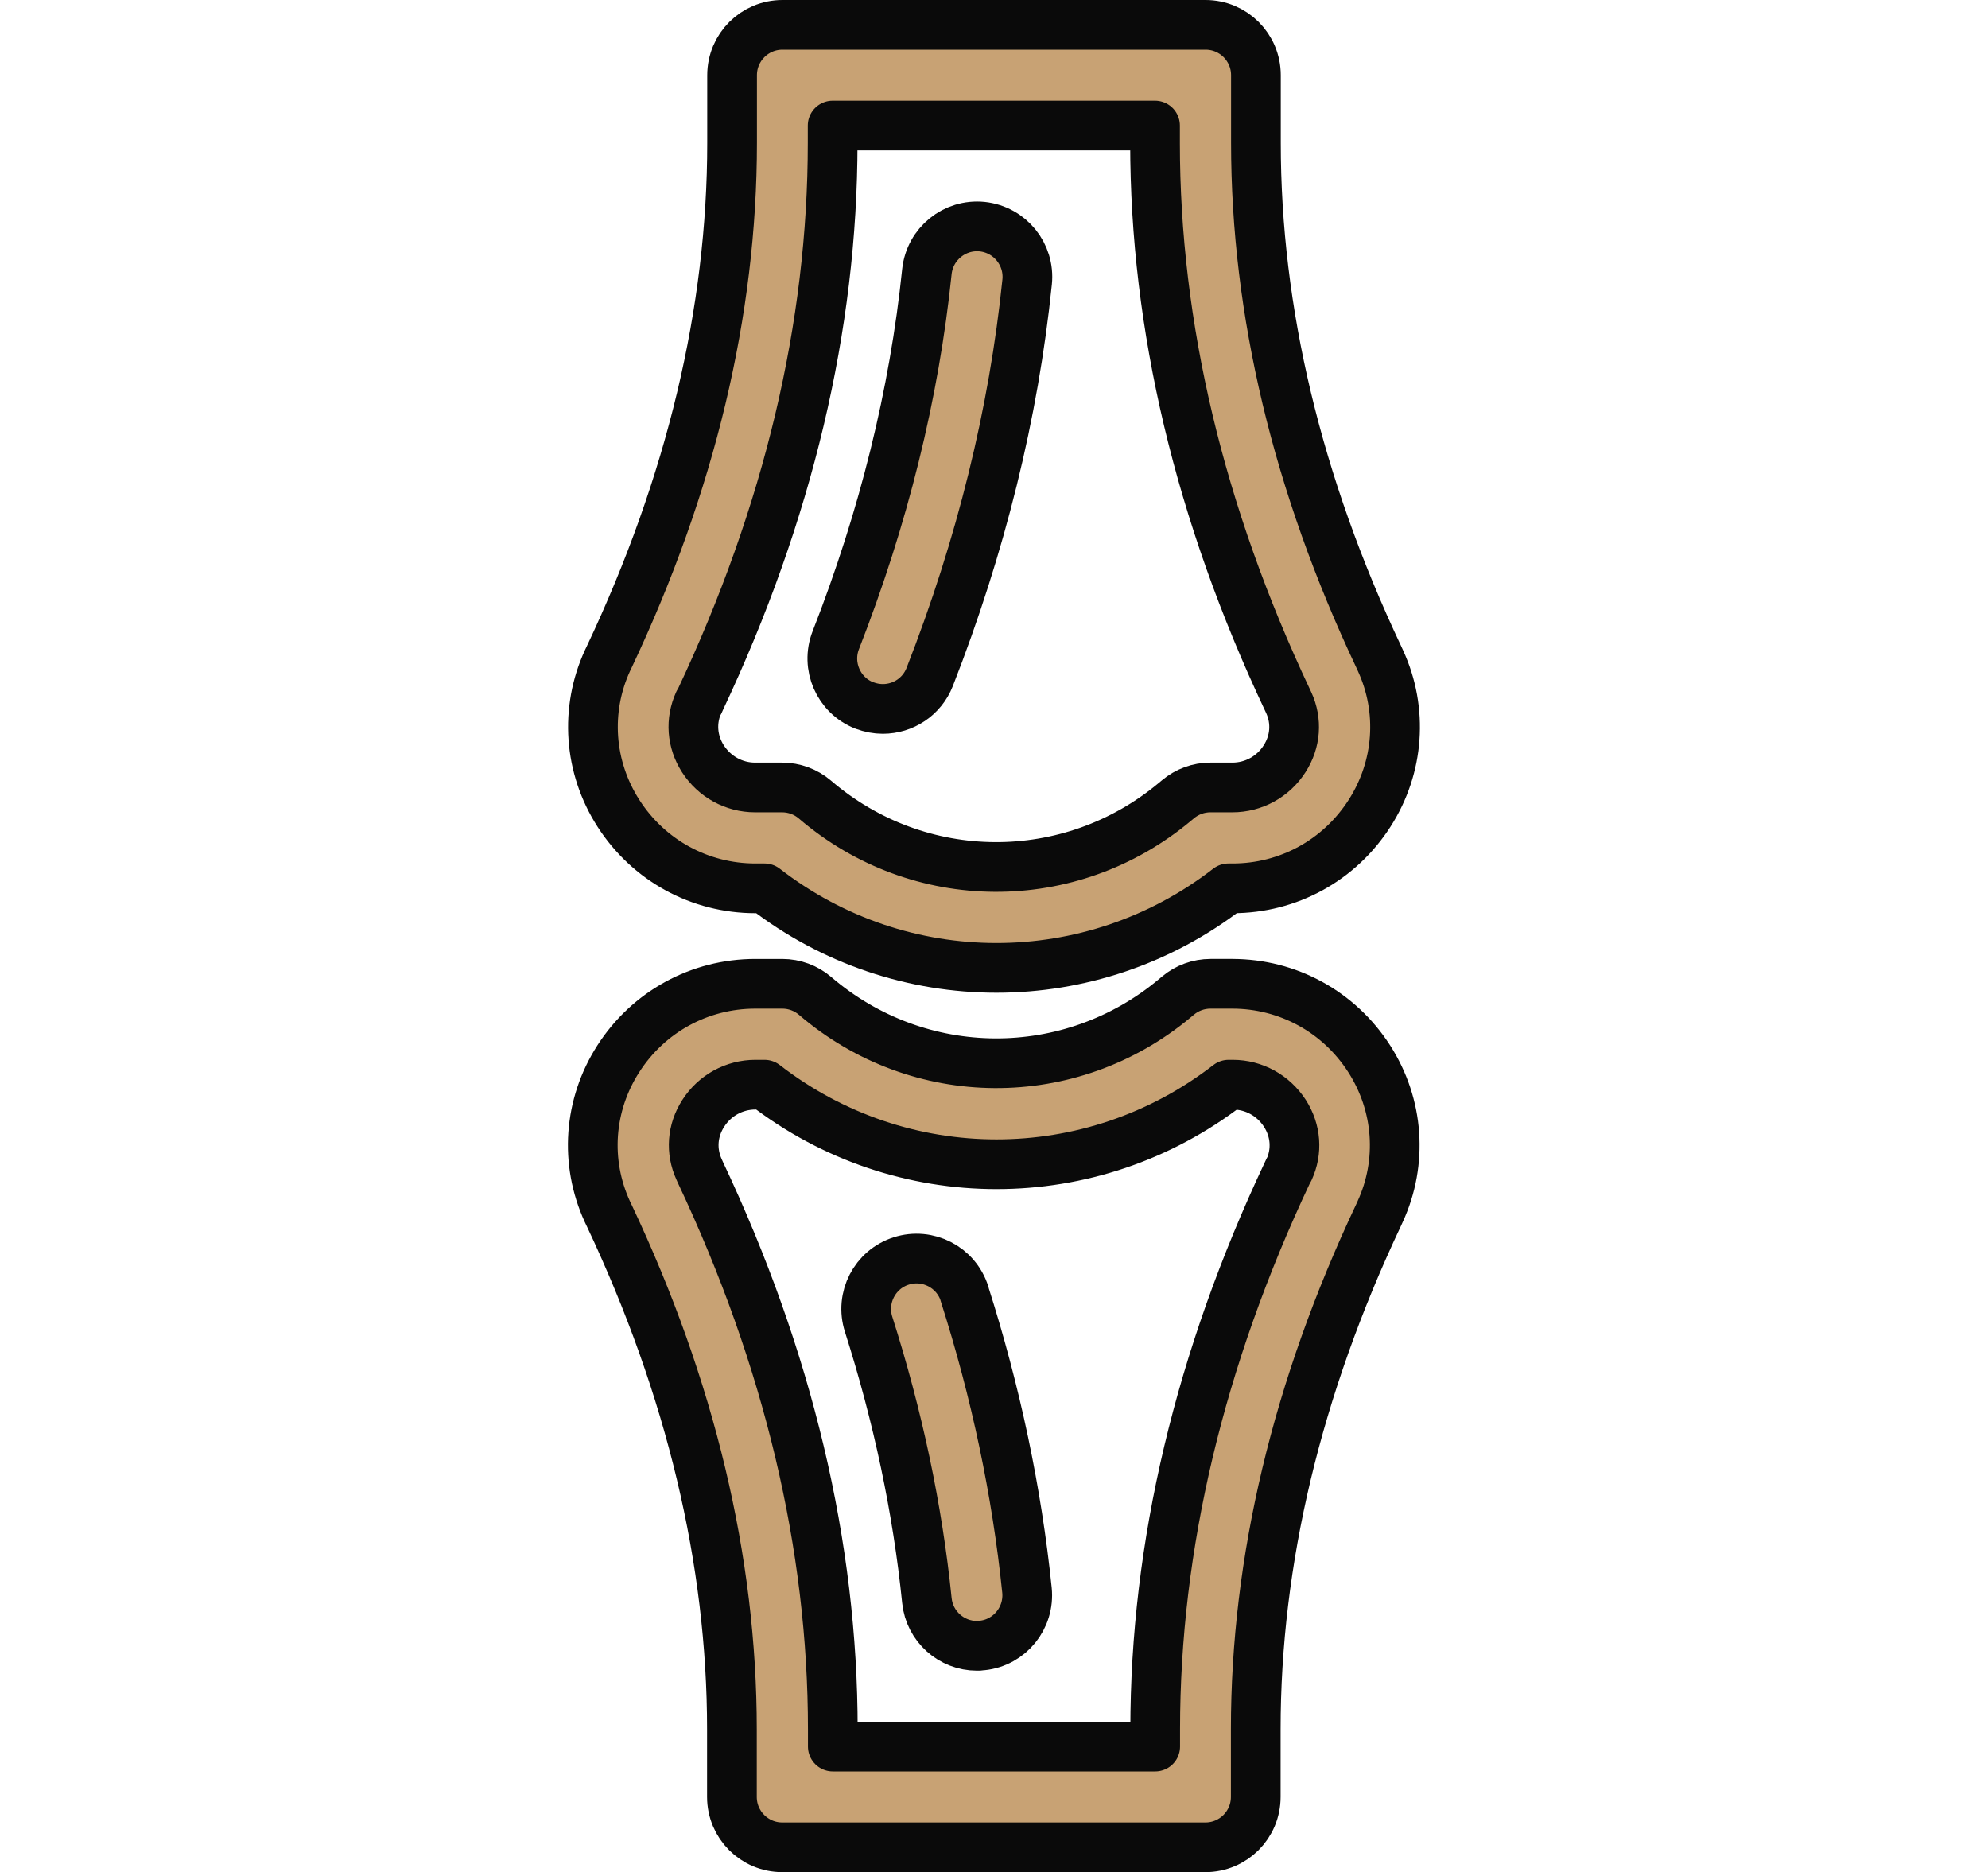
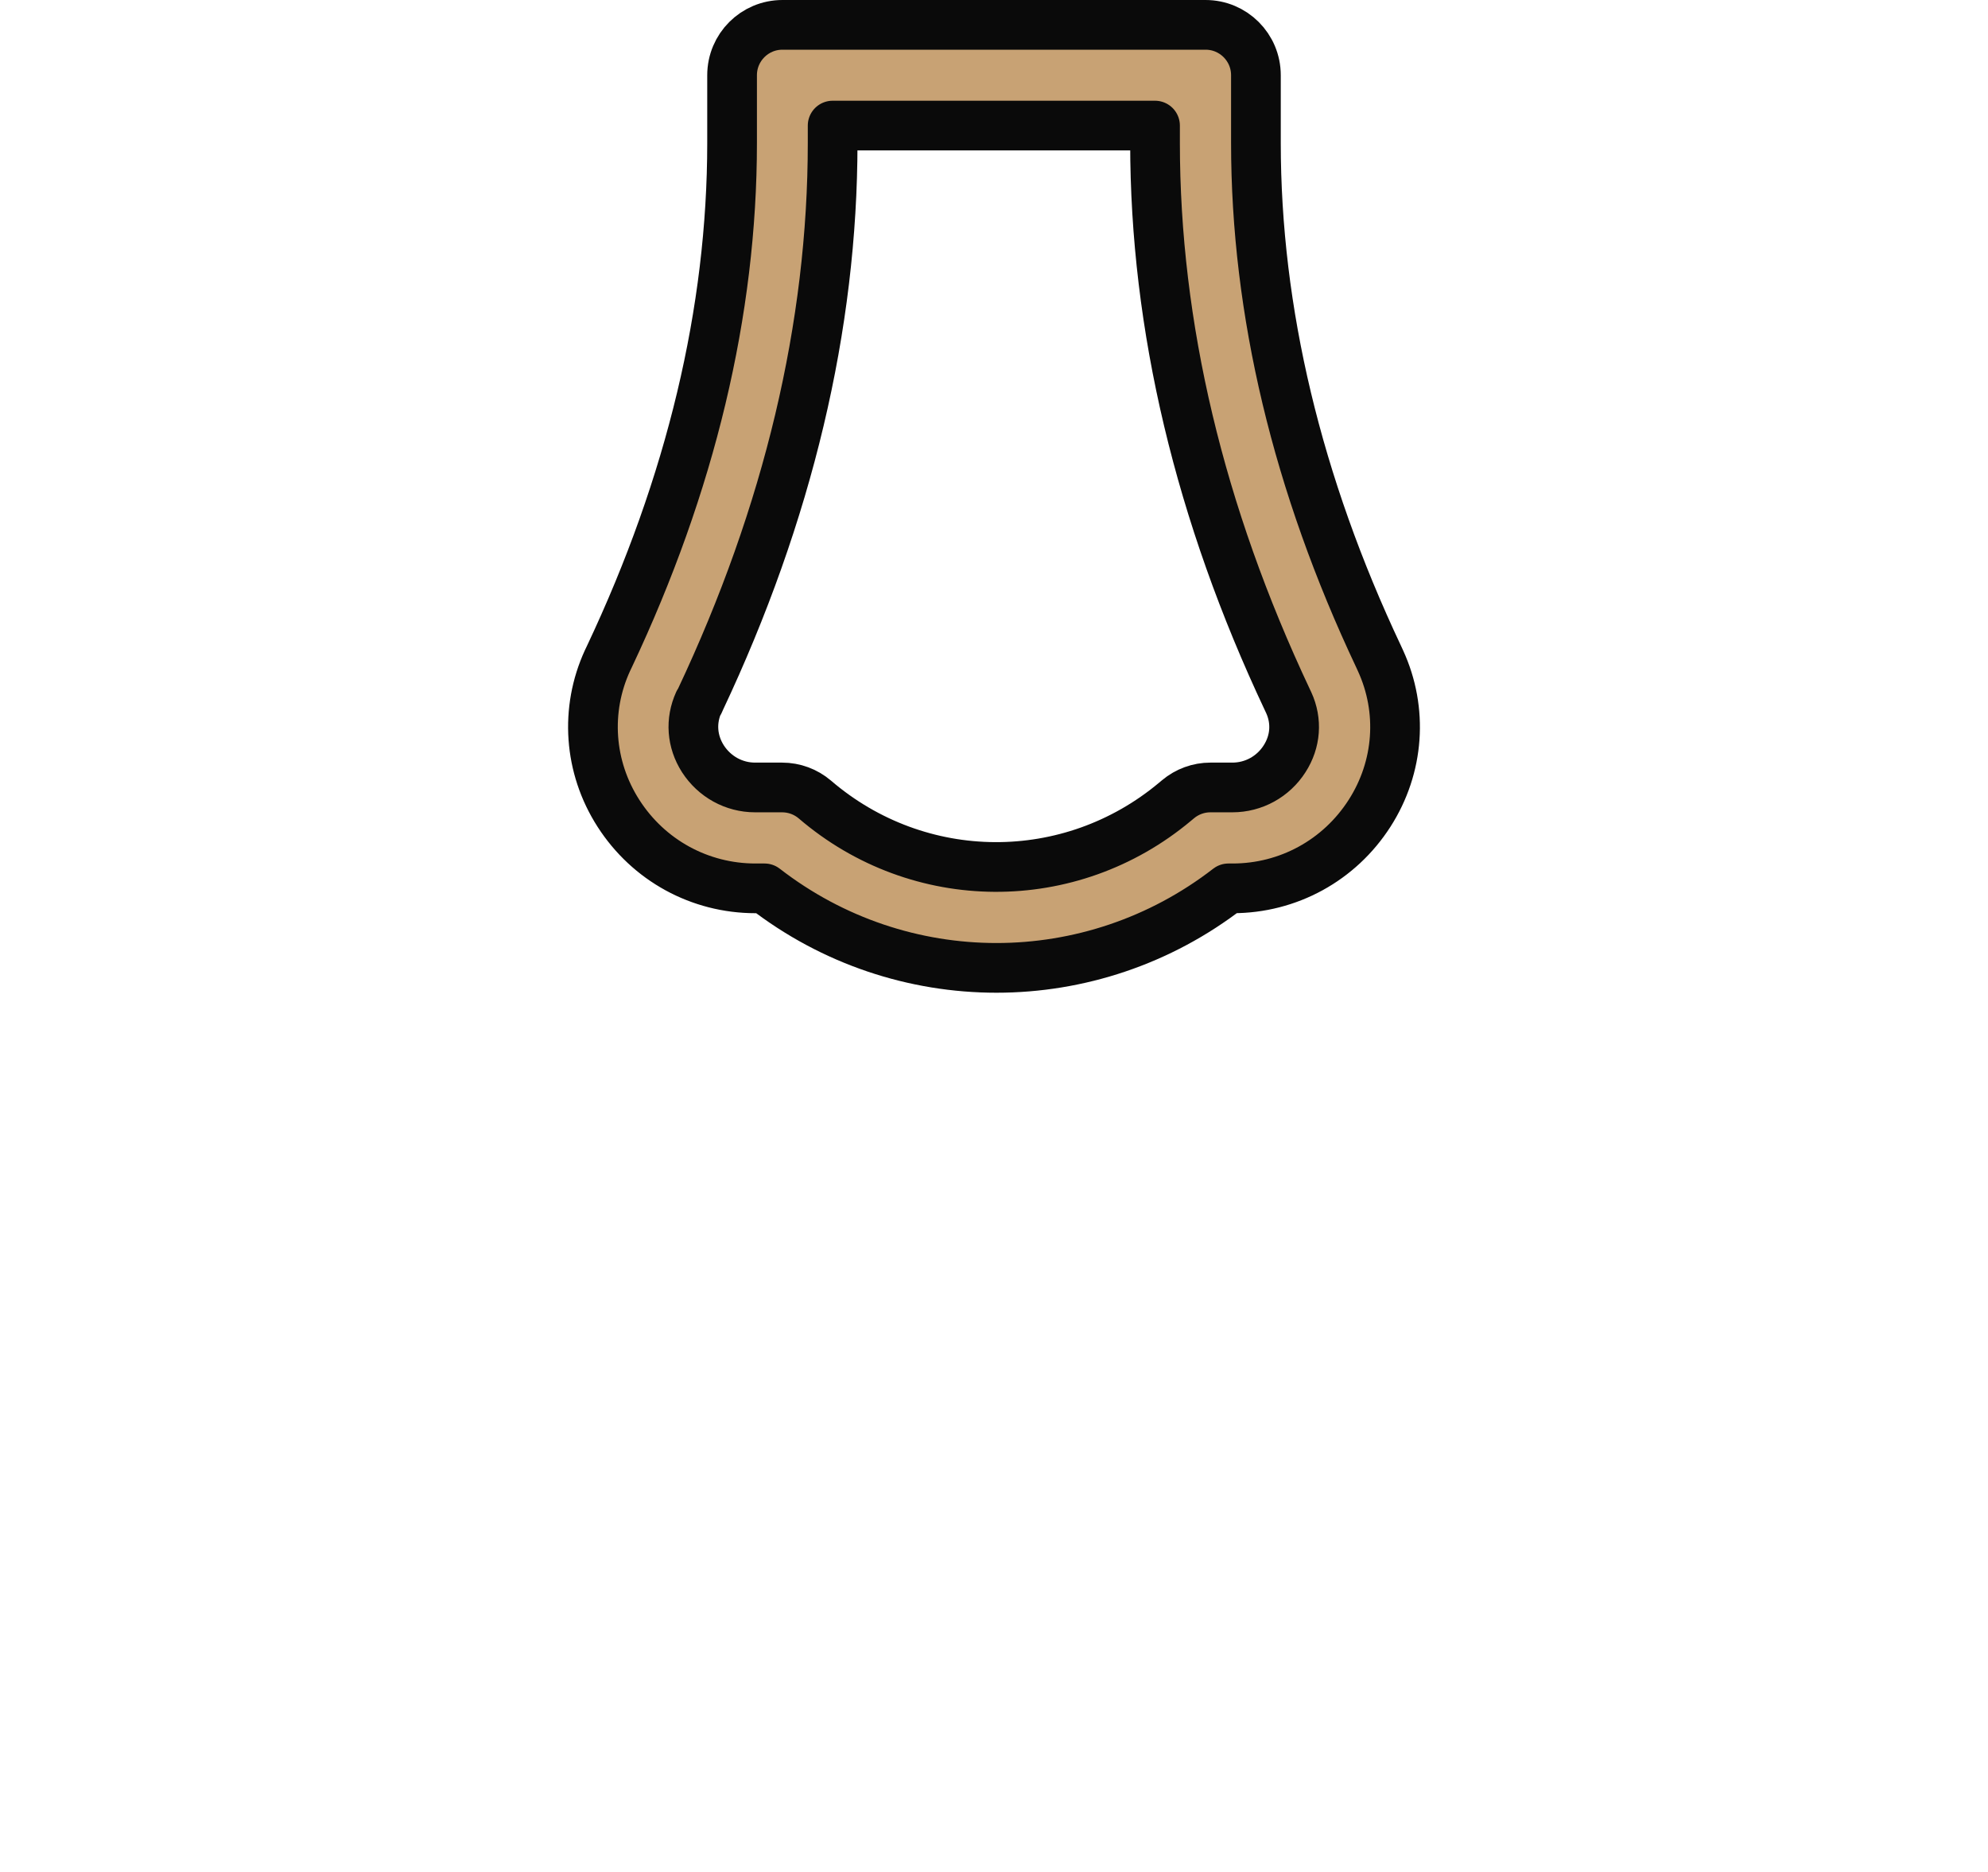
<svg xmlns="http://www.w3.org/2000/svg" id="Livello_2" data-name="Livello 2" viewBox="0 0 120 113">
  <defs>
    <style>
      .cls-1 {
        fill: #c8a274;
        stroke: #0a0a0a;
        stroke-linecap: round;
        stroke-linejoin: round;
        stroke-width: 3px;
      }

      .cls-2 {
        fill: none;
      }
    </style>
  </defs>
  <g id="Livello_1-2" data-name="Livello 1">
    <g>
      <g>
-         <path class="cls-1" d="m74.4,59.38h-1.33c-.72,0-1.41.25-1.96.71l-.18.15c-6.33,5.3-15.47,5.24-21.73-.13-.55-.47-1.25-.73-1.98-.73h-1.63c-3.36,0-6.45,1.69-8.27,4.53-1.79,2.79-2.03,6.23-.66,9.22l.11.23c4.92,10.42,7.41,20.86,7.41,31.02v4.08c0,1.68,1.36,3.04,3.04,3.04h25.54c1.68,0,3.04-1.36,3.04-3.04v-4.08c0-10.17,2.49-20.61,7.41-31.03l.1-.22c1.37-2.98,1.13-6.43-.66-9.22-1.82-2.84-4.91-4.53-8.27-4.53Zm3.4,11.21l-.08.17c-5.3,11.24-7.99,22.55-7.99,33.62v1.04h-19.46v-1.04c0-11.07-2.69-22.38-7.99-33.61l-.08-.18c-.51-1.11-.42-2.35.25-3.39.69-1.08,1.87-1.73,3.15-1.73h.55c8.26,6.4,19.73,6.41,28.01,0h.25c1.28,0,2.45.65,3.15,1.73.67,1.05.76,2.29.25,3.4Z" />
-         <path class="cls-1" d="m58.22,78.08c-.51-1.6-2.22-2.48-3.82-1.97-1.6.51-2.48,2.22-1.97,3.82,1.77,5.55,2.96,11.16,3.52,16.68.16,1.56,1.48,2.73,3.02,2.73.1,0,.21,0,.31-.02,1.67-.17,2.88-1.67,2.71-3.34-.61-5.94-1.88-11.97-3.78-17.91Z" />
        <path class="cls-1" d="m45.6,53.62h.55c4.13,3.2,9.06,4.8,14,4.8,4.93,0,9.87-1.6,14-4.8h.25c3.36,0,6.45-1.69,8.27-4.53,1.79-2.79,2.03-6.23.66-9.21l-.11-.24c-4.92-10.42-7.41-20.86-7.41-31.02v-4.08c0-1.68-1.36-3.04-3.04-3.04h-25.54c-1.68,0-3.04,1.36-3.04,3.04v4.08c0,10.17-2.49,20.6-7.41,31.02l-.11.23c-1.37,2.98-1.13,6.43.66,9.22,1.82,2.84,4.91,4.53,8.27,4.53Zm-3.4-11.22l.07-.16c5.3-11.24,7.99-22.55,7.99-33.62v-1.04h19.46v1.04c0,11.07,2.69,22.38,7.99,33.62l.08.17c.51,1.11.42,2.35-.25,3.39-.69,1.08-1.87,1.73-3.15,1.73h-1.33c-.71,0-1.4.25-1.95.71l-.18.15c-6.33,5.3-15.47,5.25-21.74-.13-.55-.47-1.25-.73-1.98-.73h-1.63c-1.28,0-2.45-.65-3.15-1.73-.67-1.05-.76-2.29-.25-3.41Z" />
-         <path class="cls-1" d="m52.18,42.58c.36.14.74.21,1.11.21,1.22,0,2.36-.73,2.83-1.93,3.09-7.9,5.07-15.92,5.88-23.84.17-1.67-1.04-3.16-2.71-3.34-1.67-.17-3.16,1.04-3.34,2.71-.76,7.38-2.61,14.86-5.5,22.25-.61,1.56.16,3.33,1.72,3.94Z" />
      </g>
      <rect class="cls-2" y="1.5" width="120" height="110" />
    </g>
  </g>
</svg>